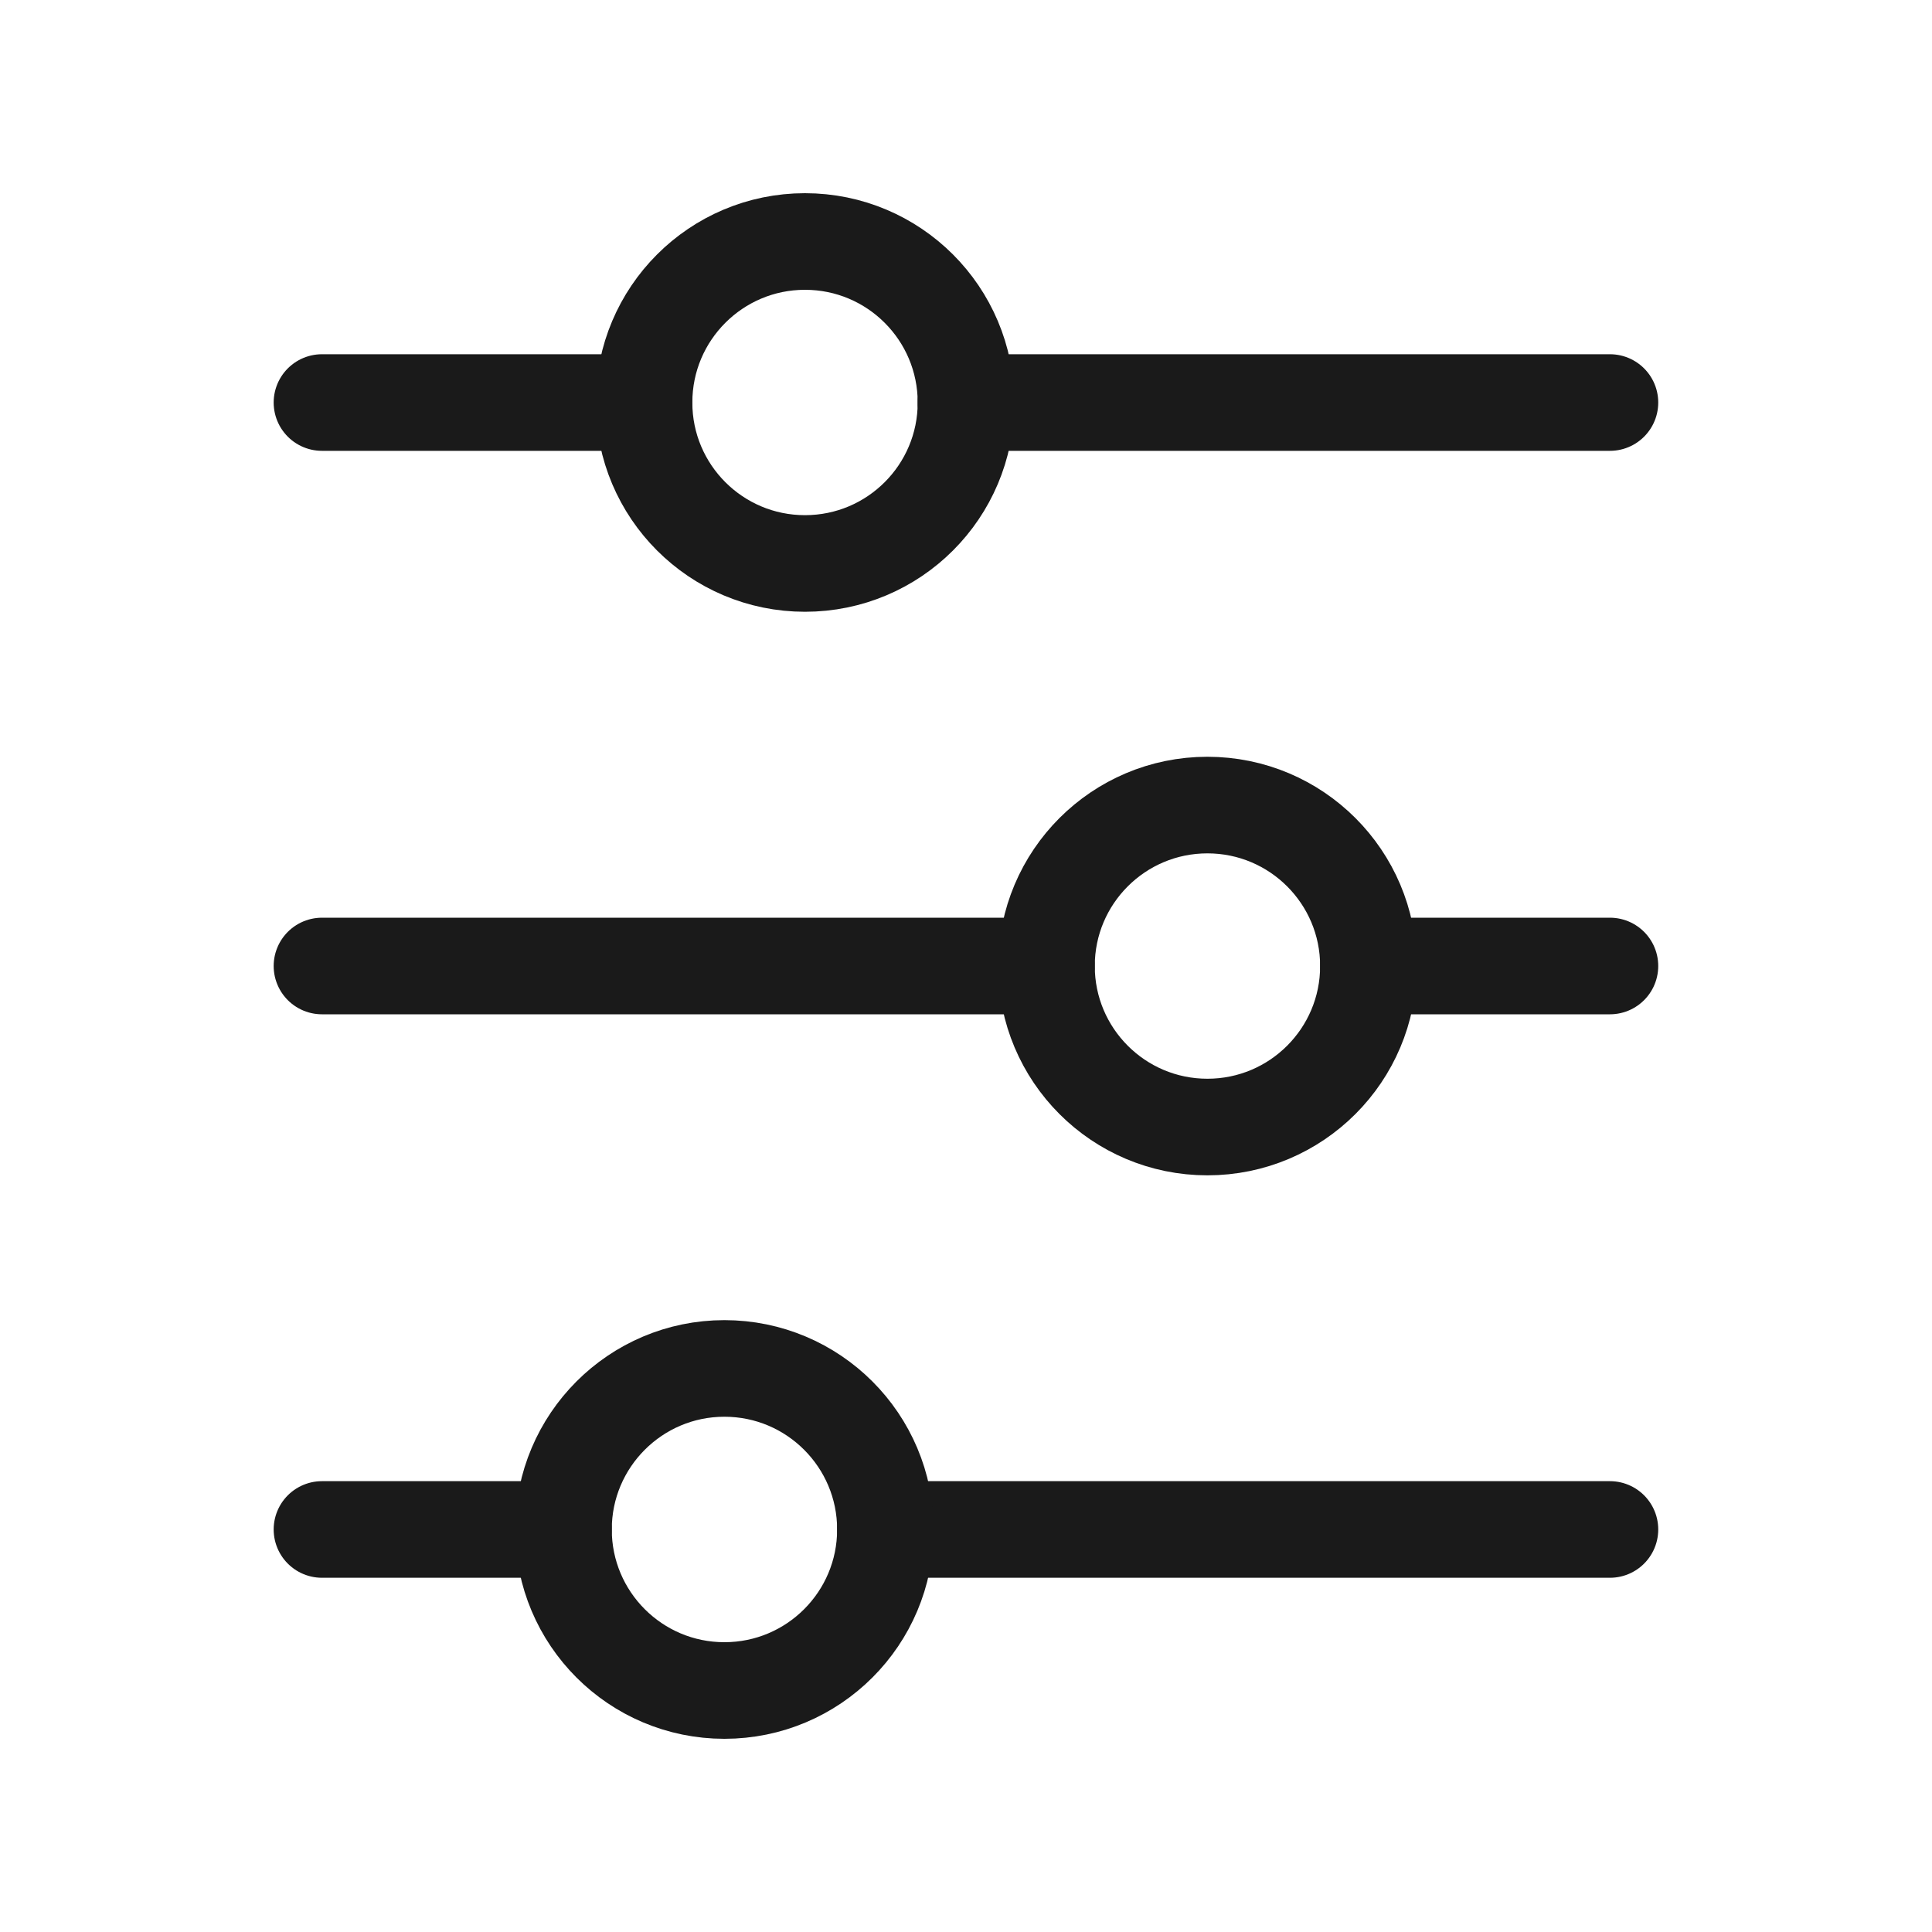
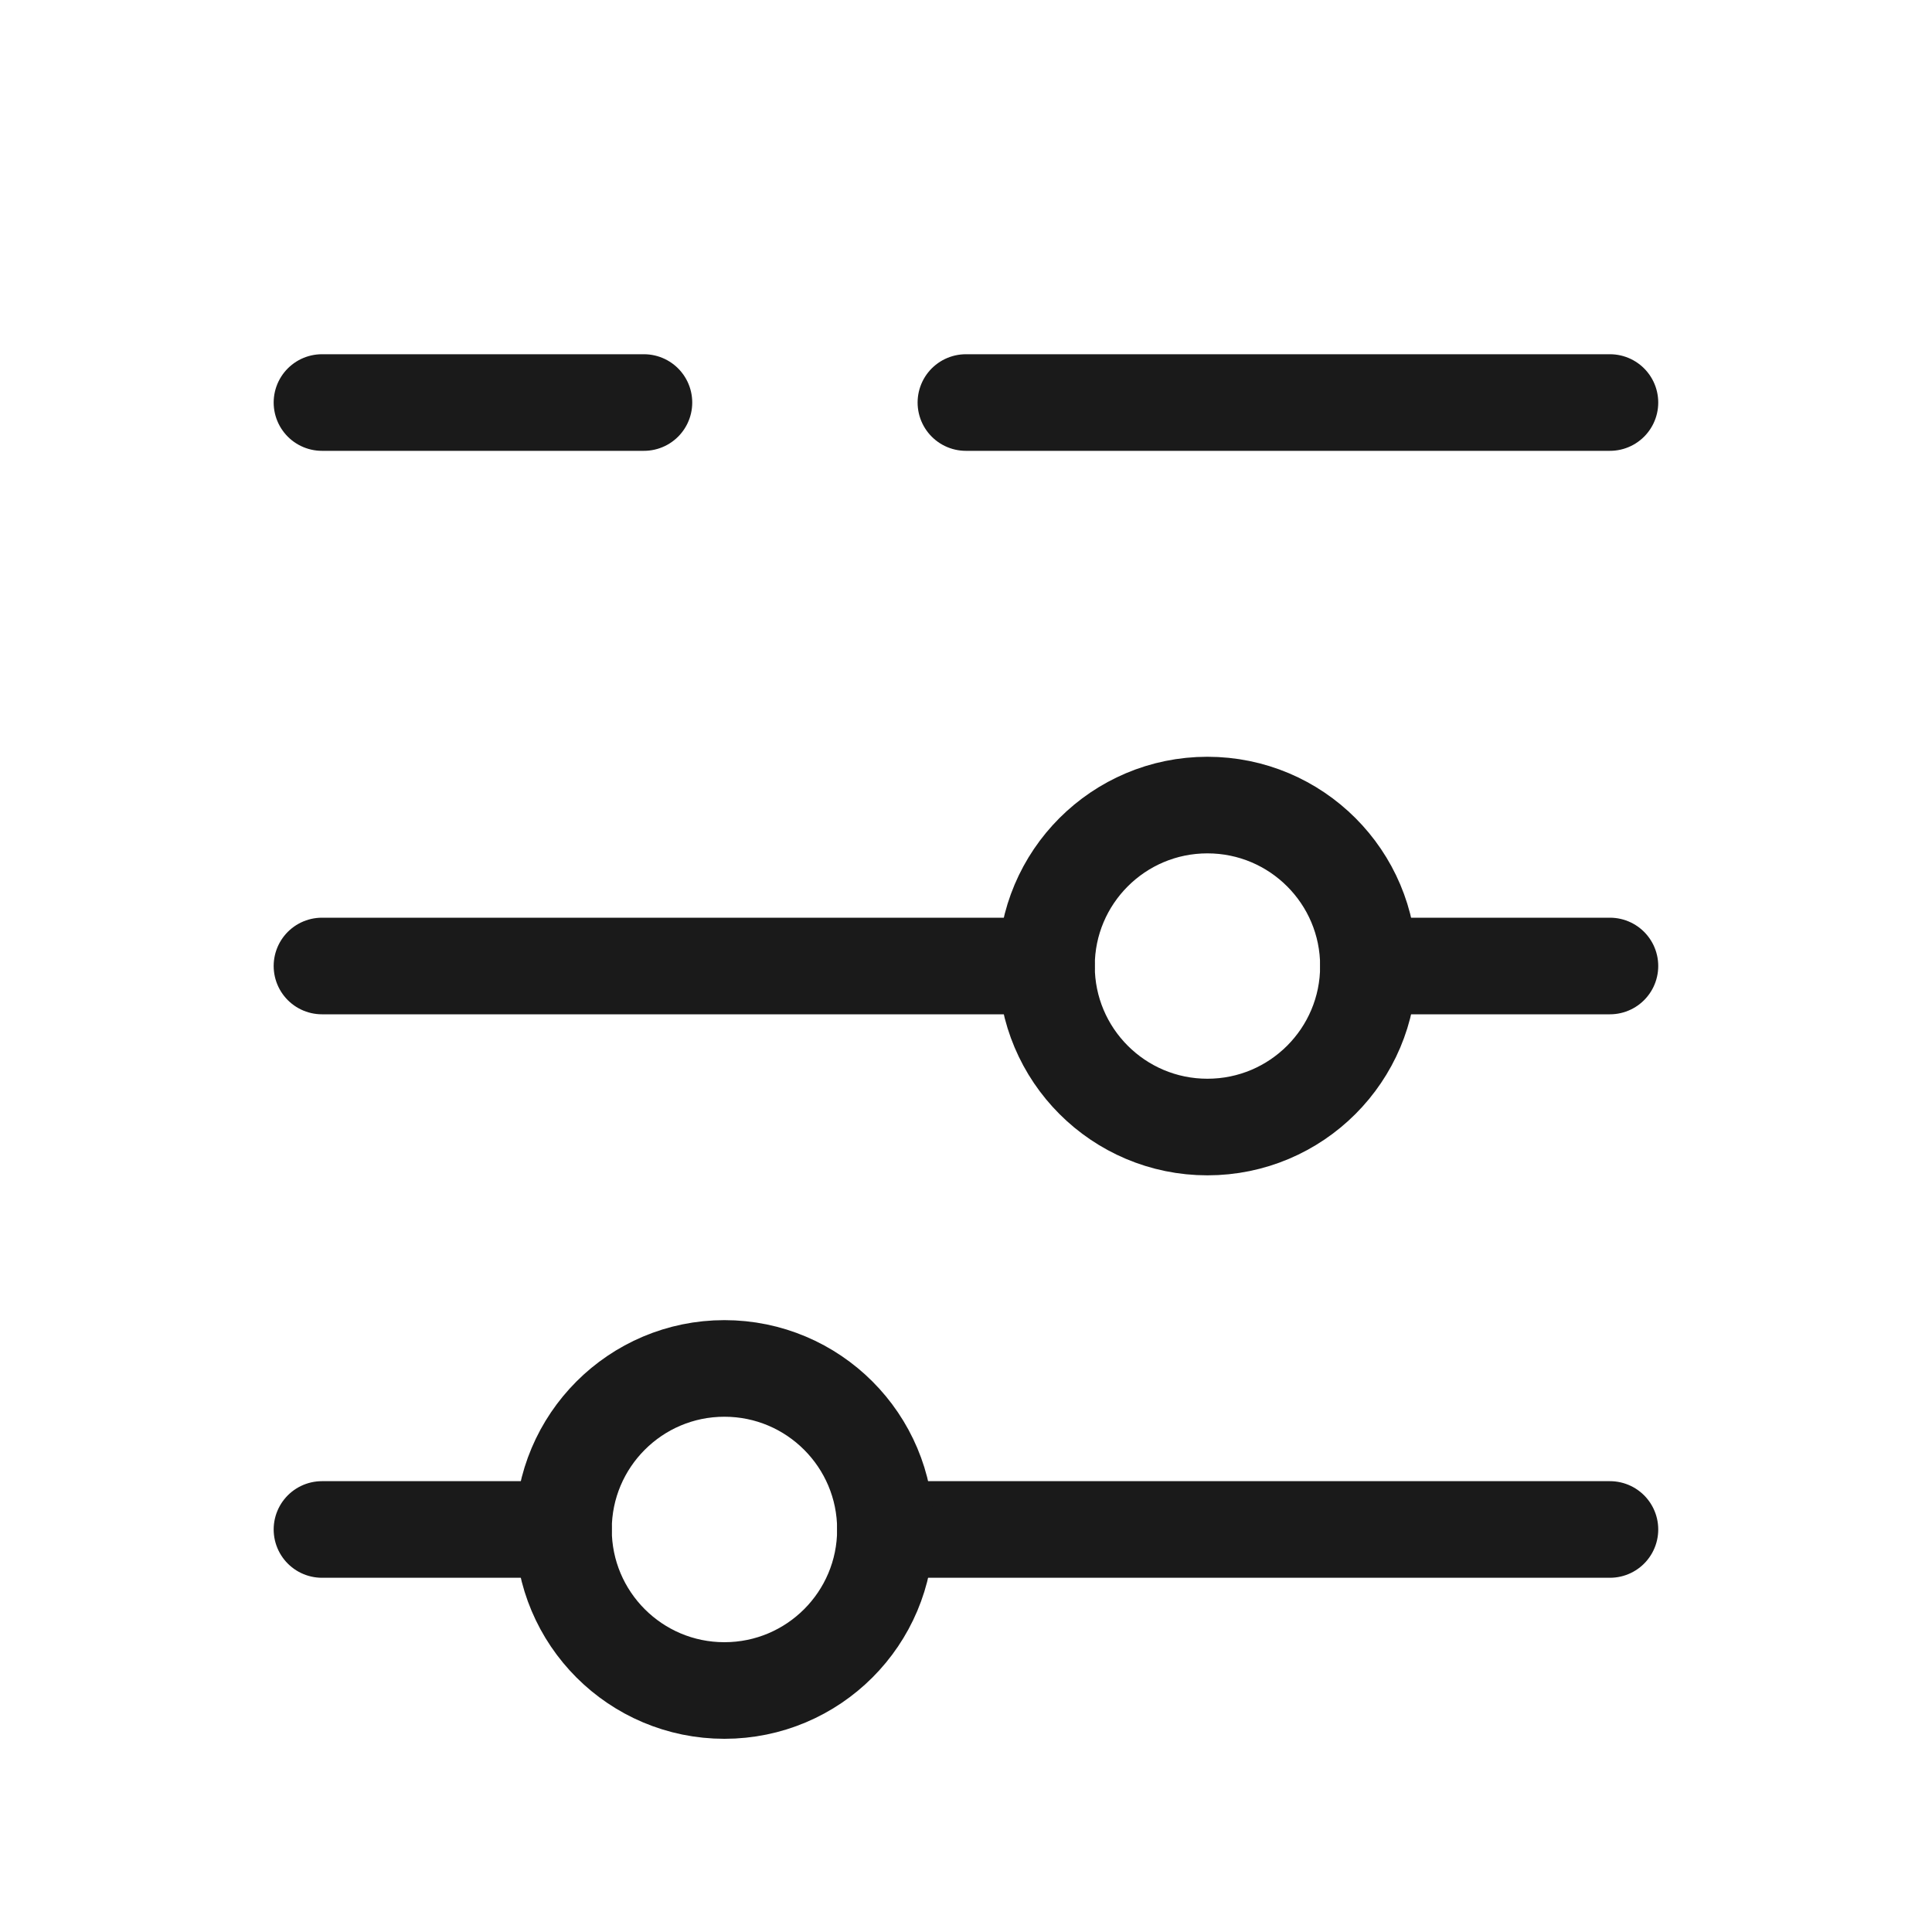
<svg xmlns="http://www.w3.org/2000/svg" width="20" height="20" viewBox="0 0 20 20" fill="none">
  <path d="M9.999 4.167L16.666 4.167M3.333 15.833L5.833 15.833M3.333 4.167L6.666 4.167M9.166 15.833L16.666 15.833M14.166 10L16.666 10M3.333 10L10.833 10" stroke="#1A1A1A" stroke-linecap="round" />
-   <path d="M6.667 4.167C6.667 5.087 7.413 5.833 8.333 5.833C9.254 5.833 10 5.087 10 4.167C10 3.246 9.254 2.5 8.333 2.5C7.413 2.5 6.667 3.246 6.667 4.167Z" stroke="#1A1A1A" stroke-linecap="round" />
  <path d="M10.833 10C10.833 10.921 11.579 11.667 12.499 11.667C13.42 11.667 14.166 10.921 14.166 10C14.166 9.08 13.42 8.334 12.499 8.334C11.579 8.334 10.833 9.08 10.833 10Z" stroke="#1A1A1A" stroke-linecap="round" />
  <path d="M5.833 15.833C5.833 16.754 6.579 17.5 7.499 17.5C8.42 17.5 9.166 16.754 9.166 15.833C9.166 14.913 8.42 14.166 7.499 14.166C6.579 14.166 5.833 14.913 5.833 15.833Z" stroke="#1A1A1A" stroke-linecap="round" />
</svg>